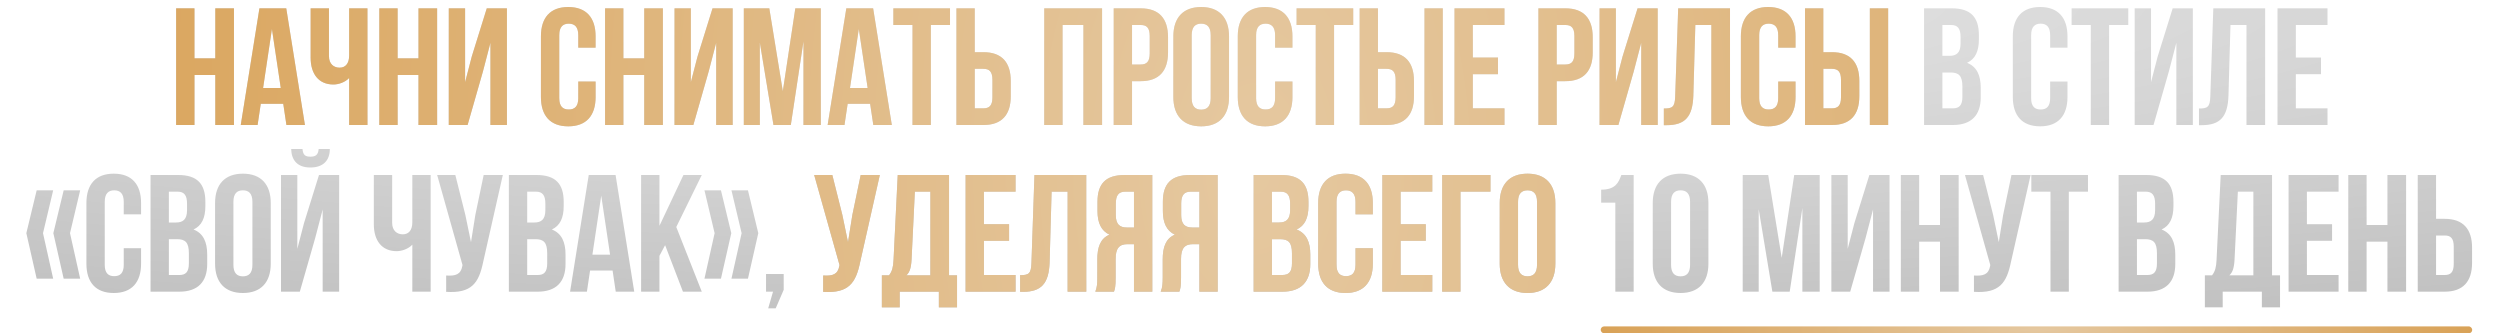
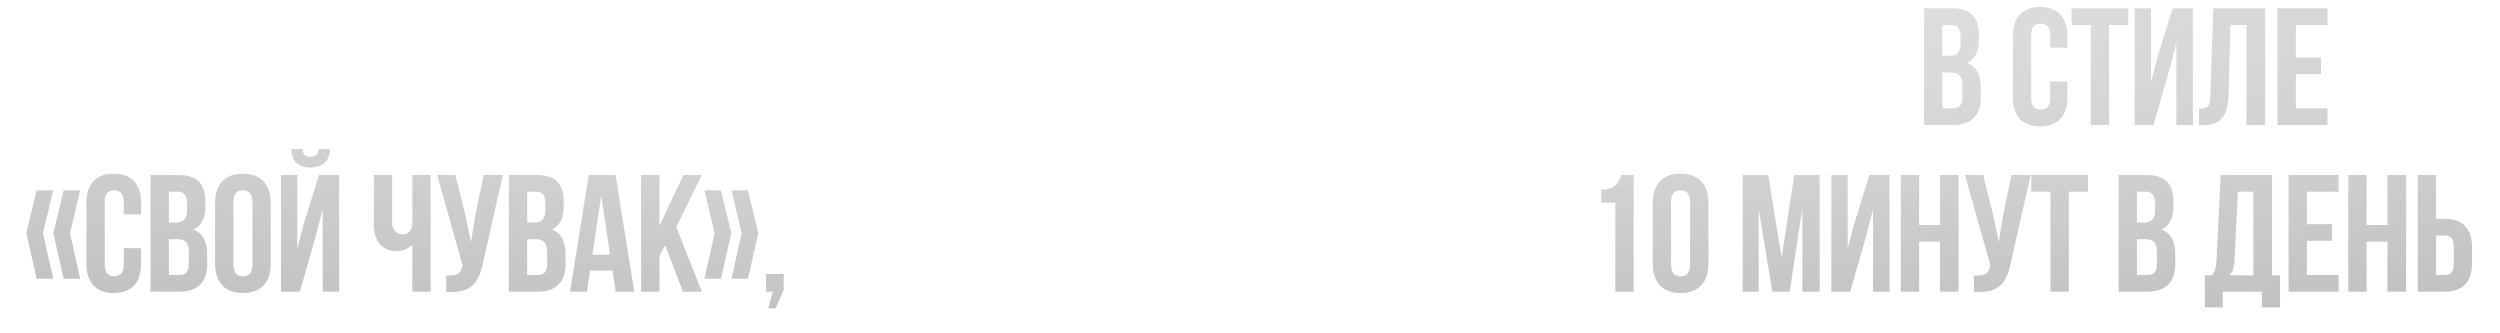
<svg xmlns="http://www.w3.org/2000/svg" width="720" height="96" viewBox="0 0 720 96" fill="none">
-   <path d="M56.006 21.6V36H50.726V2.4H56.006V16.8H62.006V2.4H67.382V36H62.006V21.6H56.006ZM82.443 2.4L87.819 36H82.491L81.579 29.904H75.099L74.187 36H69.339L74.715 2.4H82.443ZM78.315 8.352L75.771 25.344H80.859L78.315 8.352ZM100.549 2.4H105.829V36H100.549V22.464C99.397 23.712 97.478 24.336 96.037 24.336C91.718 24.336 89.462 21.216 89.462 16.608V2.4H94.742V16.176C94.742 18.432 96.133 19.488 97.814 19.488C99.493 19.488 100.549 18.288 100.549 16.032V2.4ZM114.519 21.6V36H109.239V2.4H114.519V16.8H120.519V2.4H125.895V36H120.519V21.6H114.519ZM139.084 20.592L134.668 36H129.244V2.4H133.948V23.664L135.868 16.272L140.188 2.4H145.996V36H141.244V12.336L139.084 20.592ZM166.541 23.472H171.533V27.936C171.533 33.312 168.845 36.384 163.661 36.384C158.477 36.384 155.789 33.312 155.789 27.936V10.464C155.789 5.088 158.477 2.016 163.661 2.016C168.845 2.016 171.533 5.088 171.533 10.464V13.728H166.541V10.128C166.541 7.728 165.485 6.816 163.805 6.816C162.125 6.816 161.069 7.728 161.069 10.128V28.272C161.069 30.672 162.125 31.536 163.805 31.536C165.485 31.536 166.541 30.672 166.541 28.272V23.472ZM179.537 21.6V36H174.257V2.4H179.537V16.8H185.537V2.4H190.913V36H185.537V21.6H179.537ZM204.101 20.592L199.685 36H194.261V2.4H198.965V23.664L200.885 16.272L205.205 2.4H211.013V36H206.261V12.336L204.101 20.592ZM221.562 2.4L225.45 26.256L229.05 2.4H236.394V36H231.402V11.904L227.754 36H222.762L218.826 12.24V36H214.218V2.4H221.562ZM251.466 2.4L256.842 36H251.514L250.602 29.904H244.122L243.21 36H238.362L243.738 2.4H251.466ZM247.338 8.352L244.794 25.344H249.882L247.338 8.352ZM257.285 7.2V2.4H273.605V7.2H268.085V36H262.805V7.2H257.285ZM283.227 36H275.451V2.4H280.731V15.024H283.227C288.507 15.024 291.099 17.952 291.099 23.328V27.696C291.099 33.072 288.507 36 283.227 36ZM280.731 31.2H283.227C284.907 31.2 285.819 30.432 285.819 28.032V22.992C285.819 20.592 284.907 19.824 283.227 19.824H280.731V31.2ZM306.021 7.2V36H300.741V2.4H317.397V36H312.021V7.2H306.021ZM328.521 2.4C333.801 2.4 336.393 5.328 336.393 10.704V15.072C336.393 20.448 333.801 23.376 328.521 23.376H326.025V36H320.745V2.4H328.521ZM328.521 7.2H326.025V18.576H328.521C330.201 18.576 331.113 17.808 331.113 15.408V10.368C331.113 7.968 330.201 7.2 328.521 7.2ZM343.207 10.128V28.272C343.207 30.672 344.263 31.584 345.943 31.584C347.623 31.584 348.679 30.672 348.679 28.272V10.128C348.679 7.728 347.623 6.816 345.943 6.816C344.263 6.816 343.207 7.728 343.207 10.128ZM337.927 27.936V10.464C337.927 5.088 340.759 2.016 345.943 2.016C351.127 2.016 353.959 5.088 353.959 10.464V27.936C353.959 33.312 351.127 36.384 345.943 36.384C340.759 36.384 337.927 33.312 337.927 27.936ZM367.23 23.472H372.222V27.936C372.222 33.312 369.534 36.384 364.35 36.384C359.166 36.384 356.478 33.312 356.478 27.936V10.464C356.478 5.088 359.166 2.016 364.35 2.016C369.534 2.016 372.222 5.088 372.222 10.464V13.728H367.23V10.128C367.23 7.728 366.174 6.816 364.494 6.816C362.814 6.816 361.758 7.728 361.758 10.128V28.272C361.758 30.672 362.814 31.536 364.494 31.536C366.174 31.536 367.23 30.672 367.23 28.272V23.472ZM373.41 7.2V2.4H389.73V7.2H384.21V36H378.93V7.2H373.41ZM399.351 36H391.575V2.4H396.855V15.024H399.351C404.631 15.024 407.223 17.952 407.223 23.328V27.696C407.223 33.072 404.631 36 399.351 36ZM396.855 31.2H399.351C401.031 31.2 401.943 30.432 401.943 28.032V22.992C401.943 20.592 401.031 19.824 399.351 19.824H396.855V31.2ZM415.527 36H410.247V2.4H415.527V36ZM424.172 7.2V16.56H431.42V21.36H424.172V31.2H433.292V36H418.892V2.4H433.292V7.2H424.172ZM450.833 2.4C456.113 2.4 458.705 5.328 458.705 10.704V15.072C458.705 20.448 456.113 23.376 450.833 23.376H448.337V36H443.057V2.4H450.833ZM450.833 7.2H448.337V18.576H450.833C452.513 18.576 453.425 17.808 453.425 15.408V10.368C453.425 7.968 452.513 7.2 450.833 7.2ZM470.511 20.592L466.095 36H460.671V2.4H465.375V23.664L467.295 16.272L471.615 2.4H477.423V36H472.671V12.336L470.511 20.592ZM479.187 36.048V31.248C481.587 31.248 482.355 30.912 482.451 27.792L483.315 2.4H498.243V36H492.867V7.2H488.259L487.683 27.504C487.491 33.648 485.283 36.048 480.003 36.048H479.187ZM512.124 23.472H517.116V27.936C517.116 33.312 514.428 36.384 509.244 36.384C504.06 36.384 501.372 33.312 501.372 27.936V10.464C501.372 5.088 504.06 2.016 509.244 2.016C514.428 2.016 517.116 5.088 517.116 10.464V13.728H512.124V10.128C512.124 7.728 511.068 6.816 509.388 6.816C507.708 6.816 506.652 7.728 506.652 10.128V28.272C506.652 30.672 507.708 31.536 509.388 31.536C511.068 31.536 512.124 30.672 512.124 28.272V23.472ZM527.616 36H519.84V2.4H525.12V15.024H527.616C532.896 15.024 535.488 17.952 535.488 23.328V27.696C535.488 33.072 532.896 36 527.616 36ZM525.12 31.2H527.616C529.296 31.2 530.208 30.432 530.208 28.032V22.992C530.208 20.592 529.296 19.824 527.616 19.824H525.12V31.2ZM543.792 36H538.512V2.4H543.792V36ZM253.393 50.4L247.729 75.456C246.481 81.504 244.417 84.528 237.073 84.048V79.344C239.761 79.536 241.297 79.056 241.729 76.608L241.777 76.32L234.481 50.4H239.713L242.593 61.872L244.225 69.744L245.473 61.92L247.873 50.4H253.393ZM275.626 88.512H270.394V84H259.114V88.512H253.978V79.296H256.042C256.954 78.144 257.242 76.896 257.338 74.928L258.538 50.4H273.322V79.296H275.626V88.512ZM263.482 55.2L262.522 74.832C262.378 77.376 261.898 78.48 261.034 79.296H267.946V55.2H263.482ZM283.368 55.2V64.56H290.616V69.36H283.368V79.2H292.488V84H278.088V50.4H292.488V55.2H283.368ZM293.792 84.048V79.248C296.192 79.248 296.96 78.912 297.056 75.792L297.92 50.4H312.848V84H307.472V55.2H302.864L302.288 75.504C302.096 81.648 299.888 84.048 294.608 84.048H293.792ZM320.825 84H315.449C315.977 82.752 316.025 81.552 316.025 79.92V74.736C316.025 71.232 316.889 68.688 319.529 67.584C317.177 66.48 316.073 64.224 316.073 60.768V58.128C316.073 52.944 318.425 50.4 323.897 50.4H331.865V84H326.585V70.32H324.761C322.361 70.32 321.305 71.472 321.305 74.592V79.872C321.305 82.608 321.113 83.136 320.825 84ZM326.585 55.2H324.041C322.169 55.2 321.353 56.256 321.353 58.656V61.968C321.353 64.656 322.553 65.52 324.521 65.52H326.585V55.2ZM339.658 84H334.282C334.81 82.752 334.858 81.552 334.858 79.92V74.736C334.858 71.232 335.722 68.688 338.362 67.584C336.01 66.48 334.906 64.224 334.906 60.768V58.128C334.906 52.944 337.258 50.4 342.73 50.4H350.698V84H345.418V70.32H343.594C341.194 70.32 340.138 71.472 340.138 74.592V79.872C340.138 82.608 339.946 83.136 339.658 84ZM345.418 55.2H342.874C341.002 55.2 340.186 56.256 340.186 58.656V61.968C340.186 64.656 341.386 65.52 343.354 65.52H345.418V55.2ZM369.015 50.4C374.487 50.4 376.839 52.944 376.839 58.128V59.328C376.839 62.784 375.783 64.992 373.431 66.096C376.263 67.2 377.367 69.744 377.367 73.296V76.032C377.367 81.216 374.631 84 369.351 84H361.047V50.4H369.015ZM368.679 68.88H366.327V79.2H369.351C371.127 79.2 372.087 78.384 372.087 75.888V72.96C372.087 69.84 371.079 68.88 368.679 68.88ZM368.871 55.2H366.327V64.08H368.391C370.359 64.08 371.559 63.216 371.559 60.528V58.656C371.559 56.256 370.743 55.2 368.871 55.2ZM390.387 71.472H395.379V75.936C395.379 81.312 392.691 84.384 387.507 84.384C382.323 84.384 379.635 81.312 379.635 75.936V58.464C379.635 53.088 382.323 50.016 387.507 50.016C392.691 50.016 395.379 53.088 395.379 58.464V61.728H390.387V58.128C390.387 55.728 389.331 54.816 387.651 54.816C385.971 54.816 384.915 55.728 384.915 58.128V76.272C384.915 78.672 385.971 79.536 387.651 79.536C389.331 79.536 390.387 78.672 390.387 76.272V71.472ZM403.383 55.2V64.56H410.631V69.36H403.383V79.2H412.503V84H398.103V50.4H412.503V55.2H403.383ZM420.623 84H415.343V50.4H429.263V55.2H420.623V84ZM437.194 58.128V76.272C437.194 78.672 438.25 79.584 439.93 79.584C441.61 79.584 442.666 78.672 442.666 76.272V58.128C442.666 55.728 441.61 54.816 439.93 54.816C438.25 54.816 437.194 55.728 437.194 58.128ZM431.914 75.936V58.464C431.914 53.088 434.746 50.016 439.93 50.016C445.114 50.016 447.946 53.088 447.946 58.464V75.936C447.946 81.312 445.114 84.384 439.93 84.384C434.746 84.384 431.914 81.312 431.914 75.936Z" fill="url(#paint0_radial_2099_70)" />
-   <path d="M56.006 21.6V36H50.726V2.4H56.006V16.8H62.006V2.4H67.382V36H62.006V21.6H56.006ZM82.443 2.4L87.819 36H82.491L81.579 29.904H75.099L74.187 36H69.339L74.715 2.4H82.443ZM78.315 8.352L75.771 25.344H80.859L78.315 8.352ZM100.549 2.4H105.829V36H100.549V22.464C99.397 23.712 97.478 24.336 96.037 24.336C91.718 24.336 89.462 21.216 89.462 16.608V2.4H94.742V16.176C94.742 18.432 96.133 19.488 97.814 19.488C99.493 19.488 100.549 18.288 100.549 16.032V2.4ZM114.519 21.6V36H109.239V2.4H114.519V16.8H120.519V2.4H125.895V36H120.519V21.6H114.519ZM139.084 20.592L134.668 36H129.244V2.4H133.948V23.664L135.868 16.272L140.188 2.4H145.996V36H141.244V12.336L139.084 20.592ZM166.541 23.472H171.533V27.936C171.533 33.312 168.845 36.384 163.661 36.384C158.477 36.384 155.789 33.312 155.789 27.936V10.464C155.789 5.088 158.477 2.016 163.661 2.016C168.845 2.016 171.533 5.088 171.533 10.464V13.728H166.541V10.128C166.541 7.728 165.485 6.816 163.805 6.816C162.125 6.816 161.069 7.728 161.069 10.128V28.272C161.069 30.672 162.125 31.536 163.805 31.536C165.485 31.536 166.541 30.672 166.541 28.272V23.472ZM179.537 21.6V36H174.257V2.4H179.537V16.8H185.537V2.4H190.913V36H185.537V21.6H179.537ZM204.101 20.592L199.685 36H194.261V2.4H198.965V23.664L200.885 16.272L205.205 2.4H211.013V36H206.261V12.336L204.101 20.592ZM221.562 2.4L225.45 26.256L229.05 2.4H236.394V36H231.402V11.904L227.754 36H222.762L218.826 12.24V36H214.218V2.4H221.562ZM251.466 2.4L256.842 36H251.514L250.602 29.904H244.122L243.21 36H238.362L243.738 2.4H251.466ZM247.338 8.352L244.794 25.344H249.882L247.338 8.352ZM257.285 7.2V2.4H273.605V7.2H268.085V36H262.805V7.2H257.285ZM283.227 36H275.451V2.4H280.731V15.024H283.227C288.507 15.024 291.099 17.952 291.099 23.328V27.696C291.099 33.072 288.507 36 283.227 36ZM280.731 31.2H283.227C284.907 31.2 285.819 30.432 285.819 28.032V22.992C285.819 20.592 284.907 19.824 283.227 19.824H280.731V31.2ZM306.021 7.2V36H300.741V2.4H317.397V36H312.021V7.2H306.021ZM328.521 2.4C333.801 2.4 336.393 5.328 336.393 10.704V15.072C336.393 20.448 333.801 23.376 328.521 23.376H326.025V36H320.745V2.4H328.521ZM328.521 7.2H326.025V18.576H328.521C330.201 18.576 331.113 17.808 331.113 15.408V10.368C331.113 7.968 330.201 7.2 328.521 7.2ZM343.207 10.128V28.272C343.207 30.672 344.263 31.584 345.943 31.584C347.623 31.584 348.679 30.672 348.679 28.272V10.128C348.679 7.728 347.623 6.816 345.943 6.816C344.263 6.816 343.207 7.728 343.207 10.128ZM337.927 27.936V10.464C337.927 5.088 340.759 2.016 345.943 2.016C351.127 2.016 353.959 5.088 353.959 10.464V27.936C353.959 33.312 351.127 36.384 345.943 36.384C340.759 36.384 337.927 33.312 337.927 27.936ZM367.23 23.472H372.222V27.936C372.222 33.312 369.534 36.384 364.35 36.384C359.166 36.384 356.478 33.312 356.478 27.936V10.464C356.478 5.088 359.166 2.016 364.35 2.016C369.534 2.016 372.222 5.088 372.222 10.464V13.728H367.23V10.128C367.23 7.728 366.174 6.816 364.494 6.816C362.814 6.816 361.758 7.728 361.758 10.128V28.272C361.758 30.672 362.814 31.536 364.494 31.536C366.174 31.536 367.23 30.672 367.23 28.272V23.472ZM373.41 7.2V2.4H389.73V7.2H384.21V36H378.93V7.2H373.41ZM399.351 36H391.575V2.4H396.855V15.024H399.351C404.631 15.024 407.223 17.952 407.223 23.328V27.696C407.223 33.072 404.631 36 399.351 36ZM396.855 31.2H399.351C401.031 31.2 401.943 30.432 401.943 28.032V22.992C401.943 20.592 401.031 19.824 399.351 19.824H396.855V31.2ZM415.527 36H410.247V2.4H415.527V36ZM424.172 7.2V16.56H431.42V21.36H424.172V31.2H433.292V36H418.892V2.4H433.292V7.2H424.172ZM450.833 2.4C456.113 2.4 458.705 5.328 458.705 10.704V15.072C458.705 20.448 456.113 23.376 450.833 23.376H448.337V36H443.057V2.4H450.833ZM450.833 7.2H448.337V18.576H450.833C452.513 18.576 453.425 17.808 453.425 15.408V10.368C453.425 7.968 452.513 7.2 450.833 7.2ZM470.511 20.592L466.095 36H460.671V2.4H465.375V23.664L467.295 16.272L471.615 2.4H477.423V36H472.671V12.336L470.511 20.592ZM479.187 36.048V31.248C481.587 31.248 482.355 30.912 482.451 27.792L483.315 2.4H498.243V36H492.867V7.2H488.259L487.683 27.504C487.491 33.648 485.283 36.048 480.003 36.048H479.187ZM512.124 23.472H517.116V27.936C517.116 33.312 514.428 36.384 509.244 36.384C504.06 36.384 501.372 33.312 501.372 27.936V10.464C501.372 5.088 504.06 2.016 509.244 2.016C514.428 2.016 517.116 5.088 517.116 10.464V13.728H512.124V10.128C512.124 7.728 511.068 6.816 509.388 6.816C507.708 6.816 506.652 7.728 506.652 10.128V28.272C506.652 30.672 507.708 31.536 509.388 31.536C511.068 31.536 512.124 30.672 512.124 28.272V23.472ZM527.616 36H519.84V2.4H525.12V15.024H527.616C532.896 15.024 535.488 17.952 535.488 23.328V27.696C535.488 33.072 532.896 36 527.616 36ZM525.12 31.2H527.616C529.296 31.2 530.208 30.432 530.208 28.032V22.992C530.208 20.592 529.296 19.824 527.616 19.824H525.12V31.2ZM543.792 36H538.512V2.4H543.792V36ZM253.393 50.4L247.729 75.456C246.481 81.504 244.417 84.528 237.073 84.048V79.344C239.761 79.536 241.297 79.056 241.729 76.608L241.777 76.32L234.481 50.4H239.713L242.593 61.872L244.225 69.744L245.473 61.92L247.873 50.4H253.393ZM275.626 88.512H270.394V84H259.114V88.512H253.978V79.296H256.042C256.954 78.144 257.242 76.896 257.338 74.928L258.538 50.4H273.322V79.296H275.626V88.512ZM263.482 55.2L262.522 74.832C262.378 77.376 261.898 78.48 261.034 79.296H267.946V55.2H263.482ZM283.368 55.2V64.56H290.616V69.36H283.368V79.2H292.488V84H278.088V50.4H292.488V55.2H283.368ZM293.792 84.048V79.248C296.192 79.248 296.96 78.912 297.056 75.792L297.92 50.4H312.848V84H307.472V55.2H302.864L302.288 75.504C302.096 81.648 299.888 84.048 294.608 84.048H293.792ZM320.825 84H315.449C315.977 82.752 316.025 81.552 316.025 79.92V74.736C316.025 71.232 316.889 68.688 319.529 67.584C317.177 66.48 316.073 64.224 316.073 60.768V58.128C316.073 52.944 318.425 50.4 323.897 50.4H331.865V84H326.585V70.32H324.761C322.361 70.32 321.305 71.472 321.305 74.592V79.872C321.305 82.608 321.113 83.136 320.825 84ZM326.585 55.2H324.041C322.169 55.2 321.353 56.256 321.353 58.656V61.968C321.353 64.656 322.553 65.52 324.521 65.52H326.585V55.2ZM339.658 84H334.282C334.81 82.752 334.858 81.552 334.858 79.92V74.736C334.858 71.232 335.722 68.688 338.362 67.584C336.01 66.48 334.906 64.224 334.906 60.768V58.128C334.906 52.944 337.258 50.4 342.73 50.4H350.698V84H345.418V70.32H343.594C341.194 70.32 340.138 71.472 340.138 74.592V79.872C340.138 82.608 339.946 83.136 339.658 84ZM345.418 55.2H342.874C341.002 55.2 340.186 56.256 340.186 58.656V61.968C340.186 64.656 341.386 65.52 343.354 65.52H345.418V55.2ZM369.015 50.4C374.487 50.4 376.839 52.944 376.839 58.128V59.328C376.839 62.784 375.783 64.992 373.431 66.096C376.263 67.2 377.367 69.744 377.367 73.296V76.032C377.367 81.216 374.631 84 369.351 84H361.047V50.4H369.015ZM368.679 68.88H366.327V79.2H369.351C371.127 79.2 372.087 78.384 372.087 75.888V72.96C372.087 69.84 371.079 68.88 368.679 68.88ZM368.871 55.2H366.327V64.08H368.391C370.359 64.08 371.559 63.216 371.559 60.528V58.656C371.559 56.256 370.743 55.2 368.871 55.2ZM390.387 71.472H395.379V75.936C395.379 81.312 392.691 84.384 387.507 84.384C382.323 84.384 379.635 81.312 379.635 75.936V58.464C379.635 53.088 382.323 50.016 387.507 50.016C392.691 50.016 395.379 53.088 395.379 58.464V61.728H390.387V58.128C390.387 55.728 389.331 54.816 387.651 54.816C385.971 54.816 384.915 55.728 384.915 58.128V76.272C384.915 78.672 385.971 79.536 387.651 79.536C389.331 79.536 390.387 78.672 390.387 76.272V71.472ZM403.383 55.2V64.56H410.631V69.36H403.383V79.2H412.503V84H398.103V50.4H412.503V55.2H403.383ZM420.623 84H415.343V50.4H429.263V55.2H420.623V84ZM437.194 58.128V76.272C437.194 78.672 438.25 79.584 439.93 79.584C441.61 79.584 442.666 78.672 442.666 76.272V58.128C442.666 55.728 441.61 54.816 439.93 54.816C438.25 54.816 437.194 55.728 437.194 58.128ZM431.914 75.936V58.464C431.914 53.088 434.746 50.016 439.93 50.016C445.114 50.016 447.946 53.088 447.946 58.464V75.936C447.946 81.312 445.114 84.384 439.93 84.384C434.746 84.384 431.914 81.312 431.914 75.936Z" fill="url(#paint1_radial_2099_70)" />
  <path d="M562.098 2.4C567.57 2.4 569.922 4.944 569.922 10.128V11.328C569.922 14.784 568.866 16.992 566.514 18.096C569.346 19.2 570.45 21.744 570.45 25.296V28.032C570.45 33.216 567.714 36 562.434 36H554.13V2.4H562.098ZM561.762 20.88H559.41V31.2H562.434C564.21 31.2 565.17 30.384 565.17 27.888V24.96C565.17 21.84 564.162 20.88 561.762 20.88ZM561.954 7.2H559.41V16.08H561.474C563.442 16.08 564.642 15.216 564.642 12.528V10.656C564.642 8.256 563.826 7.2 561.954 7.2ZM590.443 23.472H595.435V27.936C595.435 33.312 592.747 36.384 587.563 36.384C582.379 36.384 579.691 33.312 579.691 27.936V10.464C579.691 5.088 582.379 2.016 587.563 2.016C592.747 2.016 595.435 5.088 595.435 10.464V13.728H590.443V10.128C590.443 7.728 589.387 6.816 587.707 6.816C586.027 6.816 584.971 7.728 584.971 10.128V28.272C584.971 30.672 586.027 31.536 587.707 31.536C589.387 31.536 590.443 30.672 590.443 28.272V23.472ZM596.623 7.2V2.4H612.943V7.2H607.423V36H602.143V7.2H596.623ZM624.628 20.592L620.212 36H614.788V2.4H619.492V23.664L621.412 16.272L625.732 2.4H631.54V36H626.788V12.336L624.628 20.592ZM633.304 36.048V31.248C635.704 31.248 636.472 30.912 636.568 27.792L637.432 2.4H652.36V36H646.984V7.2H642.376L641.8 27.504C641.608 33.648 639.4 36.048 634.12 36.048H633.304ZM661.202 7.2V16.56H668.45V21.36H661.202V31.2H670.322V36H655.922V2.4H670.322V7.2H661.202ZM10.561 54.816H15.313L12.385 67.152L15.313 80.256H10.561L7.585 67.152L10.561 54.816ZM18.337 54.816H23.089L20.161 67.152L23.089 80.256H18.337L15.361 67.152L18.337 54.816ZM35.639 71.472H40.631V75.936C40.631 81.312 37.943 84.384 32.759 84.384C27.575 84.384 24.887 81.312 24.887 75.936V58.464C24.887 53.088 27.575 50.016 32.759 50.016C37.943 50.016 40.631 53.088 40.631 58.464V61.728H35.639V58.128C35.639 55.728 34.583 54.816 32.903 54.816C31.223 54.816 30.167 55.728 30.167 58.128V76.272C30.167 78.672 31.223 79.536 32.903 79.536C34.583 79.536 35.639 78.672 35.639 76.272V71.472ZM51.323 50.4C56.795 50.4 59.147 52.944 59.147 58.128V59.328C59.147 62.784 58.091 64.992 55.739 66.096C58.571 67.2 59.675 69.744 59.675 73.296V76.032C59.675 81.216 56.939 84 51.659 84H43.355V50.4H51.323ZM50.987 68.88H48.635V79.2H51.659C53.435 79.2 54.395 78.384 54.395 75.888V72.96C54.395 69.84 53.387 68.88 50.987 68.88ZM51.179 55.2H48.635V64.08H50.699C52.667 64.08 53.867 63.216 53.867 60.528V58.656C53.867 56.256 53.051 55.2 51.179 55.2ZM67.223 58.128V76.272C67.223 78.672 68.279 79.584 69.959 79.584C71.639 79.584 72.695 78.672 72.695 76.272V58.128C72.695 55.728 71.639 54.816 69.959 54.816C68.279 54.816 67.223 55.728 67.223 58.128ZM61.943 75.936V58.464C61.943 53.088 64.775 50.016 69.959 50.016C75.143 50.016 77.975 53.088 77.975 58.464V75.936C77.975 81.312 75.143 84.384 69.959 84.384C64.775 84.384 61.943 81.312 61.943 75.936ZM86.35 84H80.926V50.4H85.63V71.664L87.55 64.272L91.87 50.4H97.678V84H92.926V60.336L90.766 68.592L86.35 84ZM91.774 42.912C91.63 44.688 90.814 45.12 89.374 45.12C87.982 45.12 87.262 44.688 87.118 42.912H83.854C83.95 46.176 85.678 48.24 89.374 48.24C93.118 48.24 94.99 46.176 94.99 42.912H91.774ZM118.749 50.4H124.029V84H118.749V70.464C117.597 71.712 115.677 72.336 114.237 72.336C109.917 72.336 107.661 69.216 107.661 64.608V50.4H112.941V64.176C112.941 66.432 114.333 67.488 116.013 67.488C117.693 67.488 118.749 66.288 118.749 64.032V50.4ZM144.815 50.4L139.151 75.456C137.903 81.504 135.839 84.528 128.495 84.048V79.344C131.183 79.536 132.719 79.056 133.151 76.608L133.199 76.32L125.903 50.4H131.135L134.015 61.872L135.647 69.744L136.895 61.92L139.295 50.4H144.815ZM154.521 50.4C159.993 50.4 162.345 52.944 162.345 58.128V59.328C162.345 62.784 161.289 64.992 158.937 66.096C161.769 67.2 162.873 69.744 162.873 73.296V76.032C162.873 81.216 160.137 84 154.857 84H146.553V50.4H154.521ZM154.185 68.88H151.833V79.2H154.857C156.633 79.2 157.593 78.384 157.593 75.888V72.96C157.593 69.84 156.585 68.88 154.185 68.88ZM154.377 55.2H151.833V64.08H153.897C155.865 64.08 157.065 63.216 157.065 60.528V58.656C157.065 56.256 156.249 55.2 154.377 55.2ZM177.285 50.4L182.661 84H177.333L176.421 77.904H169.941L169.029 84H164.181L169.557 50.4H177.285ZM173.157 56.352L170.613 73.344H175.701L173.157 56.352ZM196.688 84L191.552 70.608L189.92 73.68V84H184.64V50.4H189.92V65.04L196.832 50.4H202.112L194.768 65.376L202.112 84H196.688ZM210.659 54.816H215.411L218.387 67.152L215.411 80.256H210.659L213.587 67.152L210.659 54.816ZM202.883 54.816H207.635L210.611 67.152L207.635 80.256H202.883L205.811 67.152L202.883 54.816ZM222.633 84H220.617V78.912H225.705V83.472L223.401 88.8H221.241L222.633 84ZM461.134 58.368V54.624C465.214 54.624 466.126 52.656 466.942 50.4H470.494V84H465.214V58.368H461.134ZM481.27 58.128V76.272C481.27 78.672 482.326 79.584 484.006 79.584C485.686 79.584 486.742 78.672 486.742 76.272V58.128C486.742 55.728 485.686 54.816 484.006 54.816C482.326 54.816 481.27 55.728 481.27 58.128ZM475.99 75.936V58.464C475.99 53.088 478.822 50.016 484.006 50.016C489.19 50.016 492.022 53.088 492.022 58.464V75.936C492.022 81.312 489.19 84.384 484.006 84.384C478.822 84.384 475.99 81.312 475.99 75.936ZM509.242 50.4L513.13 74.256L516.73 50.4H524.074V84H519.082V59.904L515.434 84H510.442L506.506 60.24V84H501.898V50.4H509.242ZM537.275 68.592L532.859 84H527.435V50.4H532.139V71.664L534.059 64.272L538.379 50.4H544.187V84H539.435V60.336L537.275 68.592ZM552.719 69.6V84H547.439V50.4H552.719V64.8H558.719V50.4H564.095V84H558.719V69.6H552.719ZM584.819 50.4L579.155 75.456C577.907 81.504 575.843 84.528 568.499 84.048V79.344C571.187 79.536 572.723 79.056 573.155 76.608L573.203 76.32L565.907 50.4H571.139L574.019 61.872L575.651 69.744L576.899 61.92L579.299 50.4H584.819ZM585.021 55.2V50.4H601.341V55.2H595.821V84H590.541V55.2H585.021ZM618.128 50.4C623.6 50.4 625.952 52.944 625.952 58.128V59.328C625.952 62.784 624.896 64.992 622.544 66.096C625.376 67.2 626.48 69.744 626.48 73.296V76.032C626.48 81.216 623.744 84 618.464 84H610.16V50.4H618.128ZM617.792 68.88H615.44V79.2H618.464C620.24 79.2 621.2 78.384 621.2 75.888V72.96C621.2 69.84 620.192 68.88 617.792 68.88ZM617.984 55.2H615.44V64.08H617.504C619.472 64.08 620.672 63.216 620.672 60.528V58.656C620.672 56.256 619.856 55.2 617.984 55.2ZM656.649 88.512H651.417V84H640.137V88.512H635.001V79.296H637.065C637.977 78.144 638.265 76.896 638.361 74.928L639.561 50.4H654.345V79.296H656.649V88.512ZM644.505 55.2L643.545 74.832C643.401 77.376 642.921 78.48 642.057 79.296H648.969V55.2H644.505ZM664.39 55.2V64.56H671.638V69.36H664.39V79.2H673.51V84H659.11V50.4H673.51V55.2H664.39ZM681.582 69.6V84H676.302V50.4H681.582V64.8H687.582V50.4H692.958V84H687.582V69.6H681.582ZM704.083 84H696.307V50.4H701.587V63.024H704.083C709.363 63.024 711.955 65.952 711.955 71.328V75.696C711.955 81.072 709.363 84 704.083 84ZM701.587 79.2H704.083C705.763 79.2 706.675 78.432 706.675 76.032V70.992C706.675 68.592 705.763 67.824 704.083 67.824H701.587V79.2Z" fill="url(#paint2_radial_2099_70)" />
-   <rect x="461" y="94" width="251" height="2" rx="1" fill="url(#paint3_radial_2099_70)" />
  <defs>
    <radialGradient id="paint0_radial_2099_70" cx="0" cy="0" r="1" gradientUnits="userSpaceOnUse" gradientTransform="translate(360.614) rotate(90) scale(134.286 1004.35)">
      <stop stop-color="#E7E7E7" />
      <stop offset="1" stop-color="#B3B3B3" />
    </radialGradient>
    <radialGradient id="paint1_radial_2099_70" cx="0" cy="0" r="1" gradientUnits="userSpaceOnUse" gradientTransform="translate(360.886 48) rotate(180) scale(359.886 616.53)">
      <stop stop-color="#E5C8A0" />
      <stop offset="1" stop-color="#D9A257" />
    </radialGradient>
    <radialGradient id="paint2_radial_2099_70" cx="0" cy="0" r="1" gradientUnits="userSpaceOnUse" gradientTransform="translate(360.614) rotate(90) scale(134.286 1004.35)">
      <stop stop-color="#E7E7E7" />
      <stop offset="1" stop-color="#B3B3B3" />
    </radialGradient>
    <radialGradient id="paint3_radial_2099_70" cx="0" cy="0" r="1" gradientUnits="userSpaceOnUse" gradientTransform="translate(586.81 95) rotate(180) scale(125.81 12.844)">
      <stop stop-color="#E5C8A0" />
      <stop offset="1" stop-color="#D9A257" />
    </radialGradient>
  </defs>
</svg>